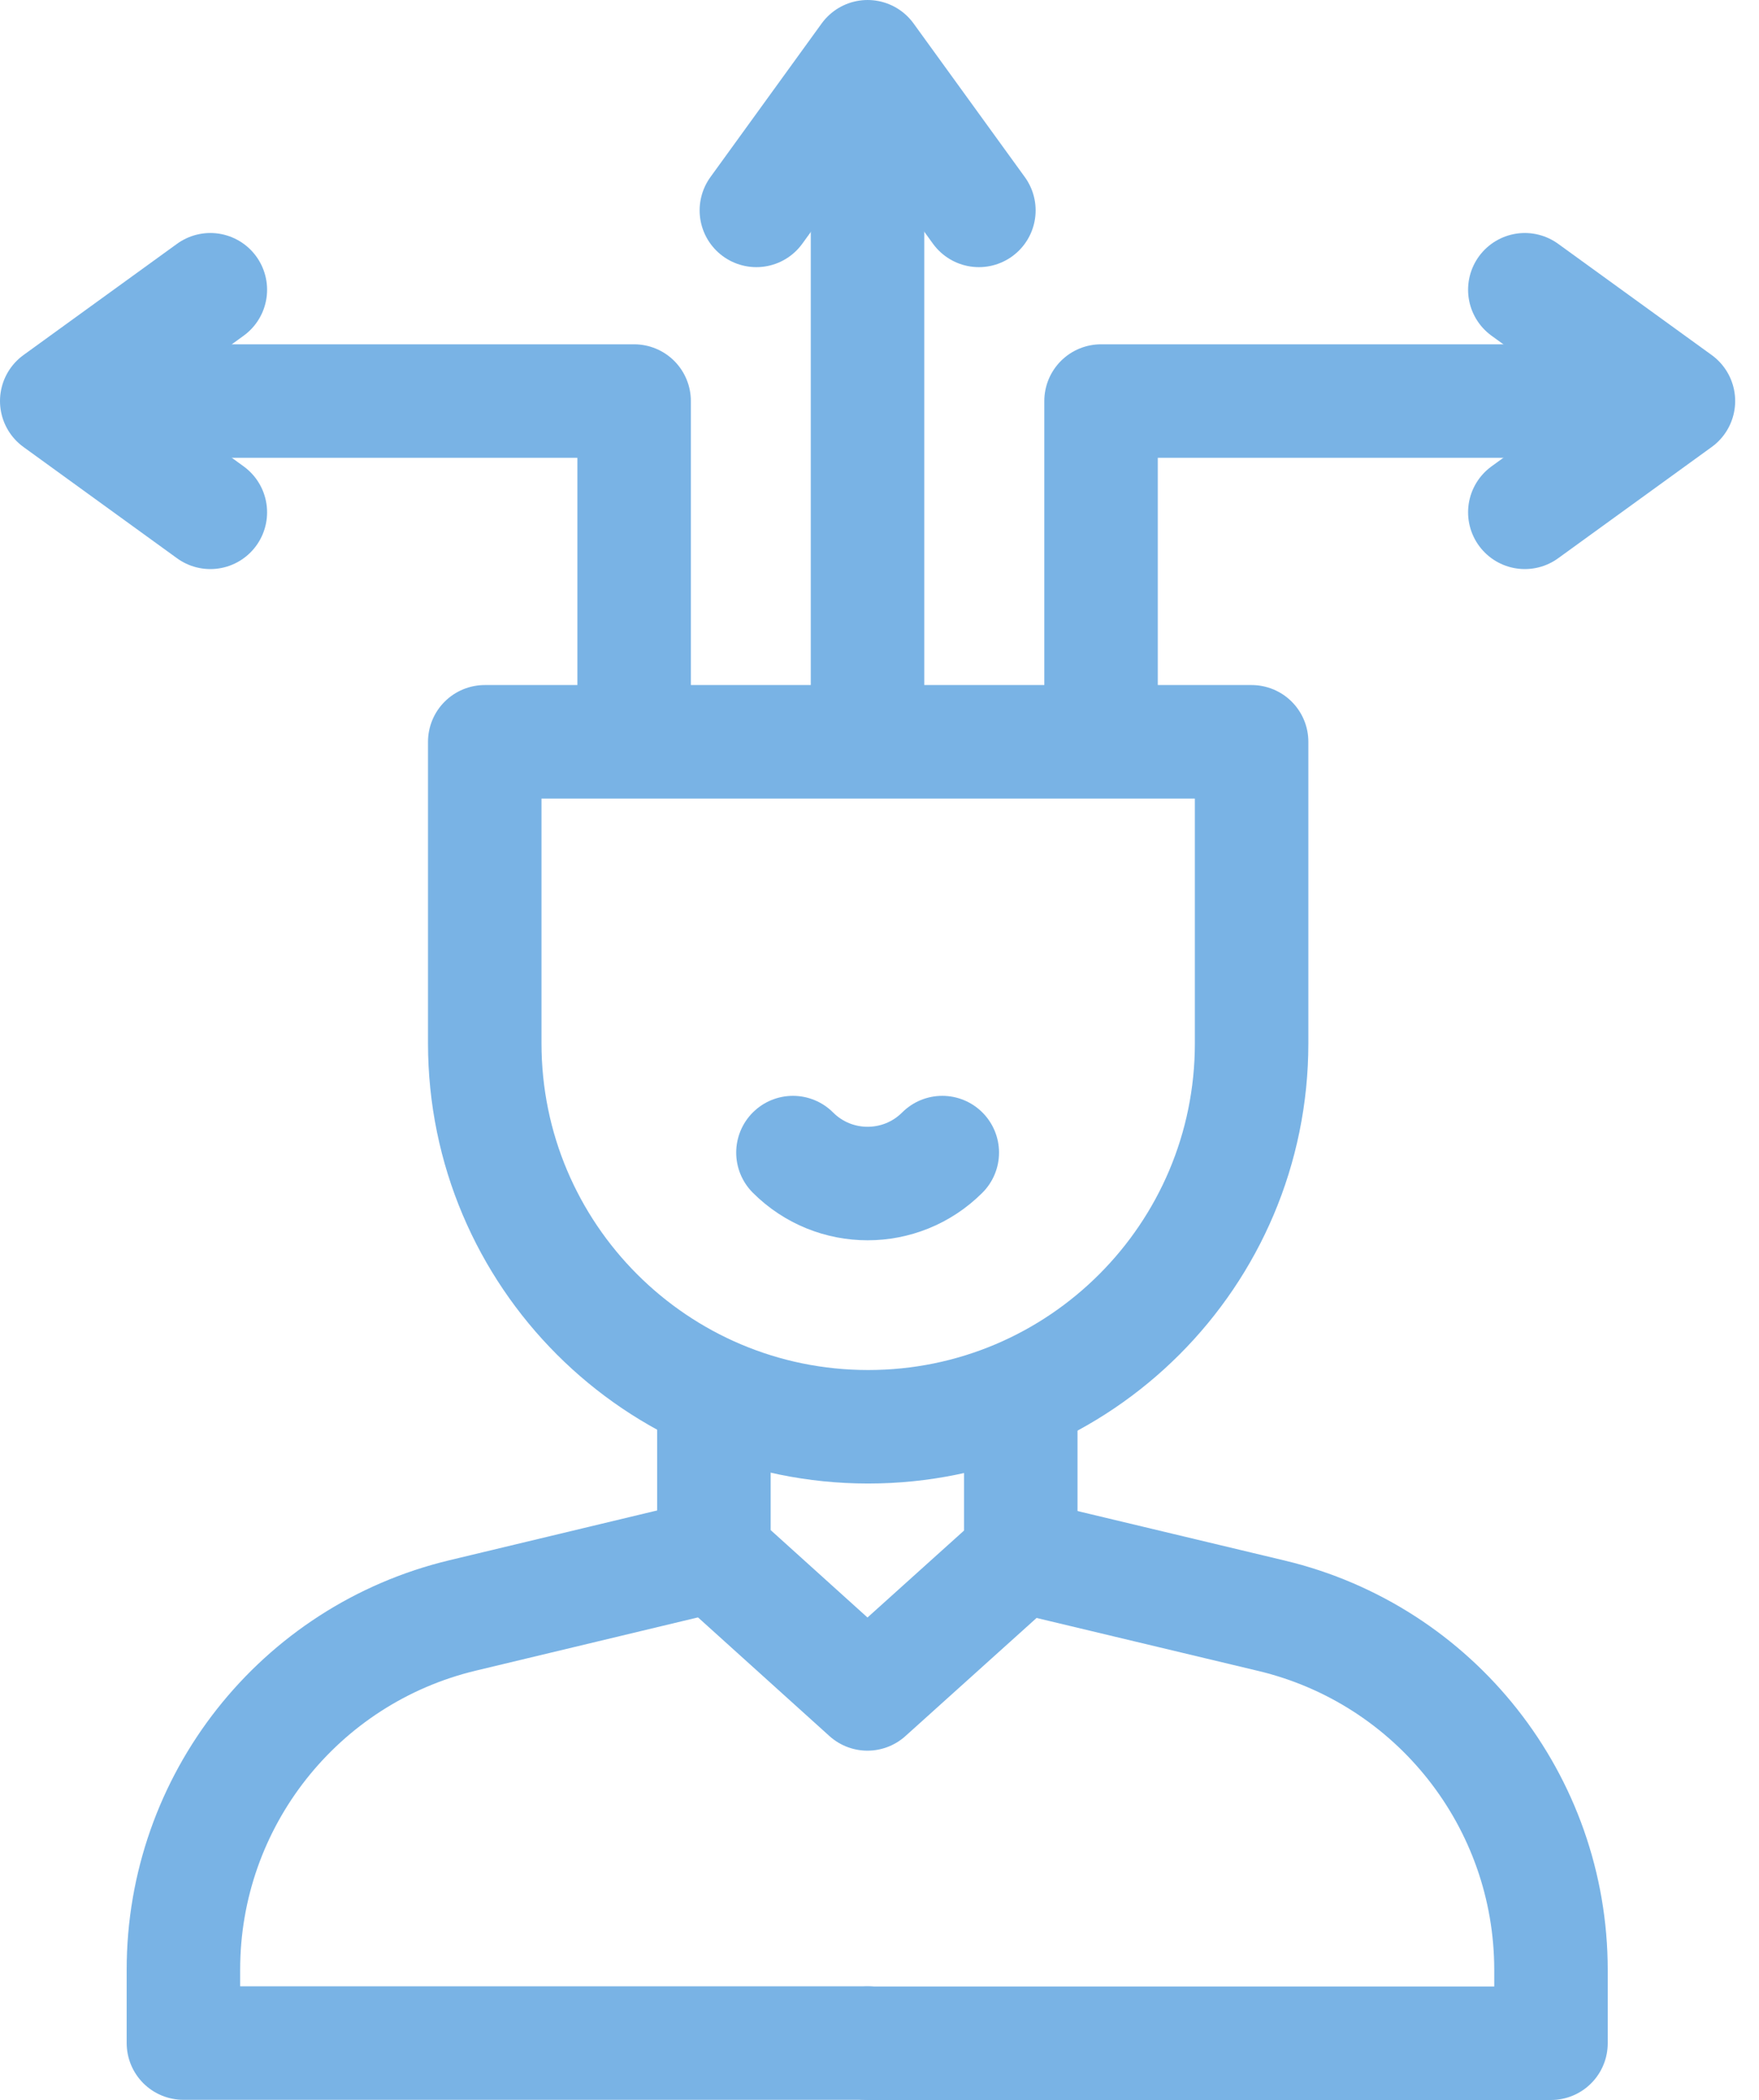
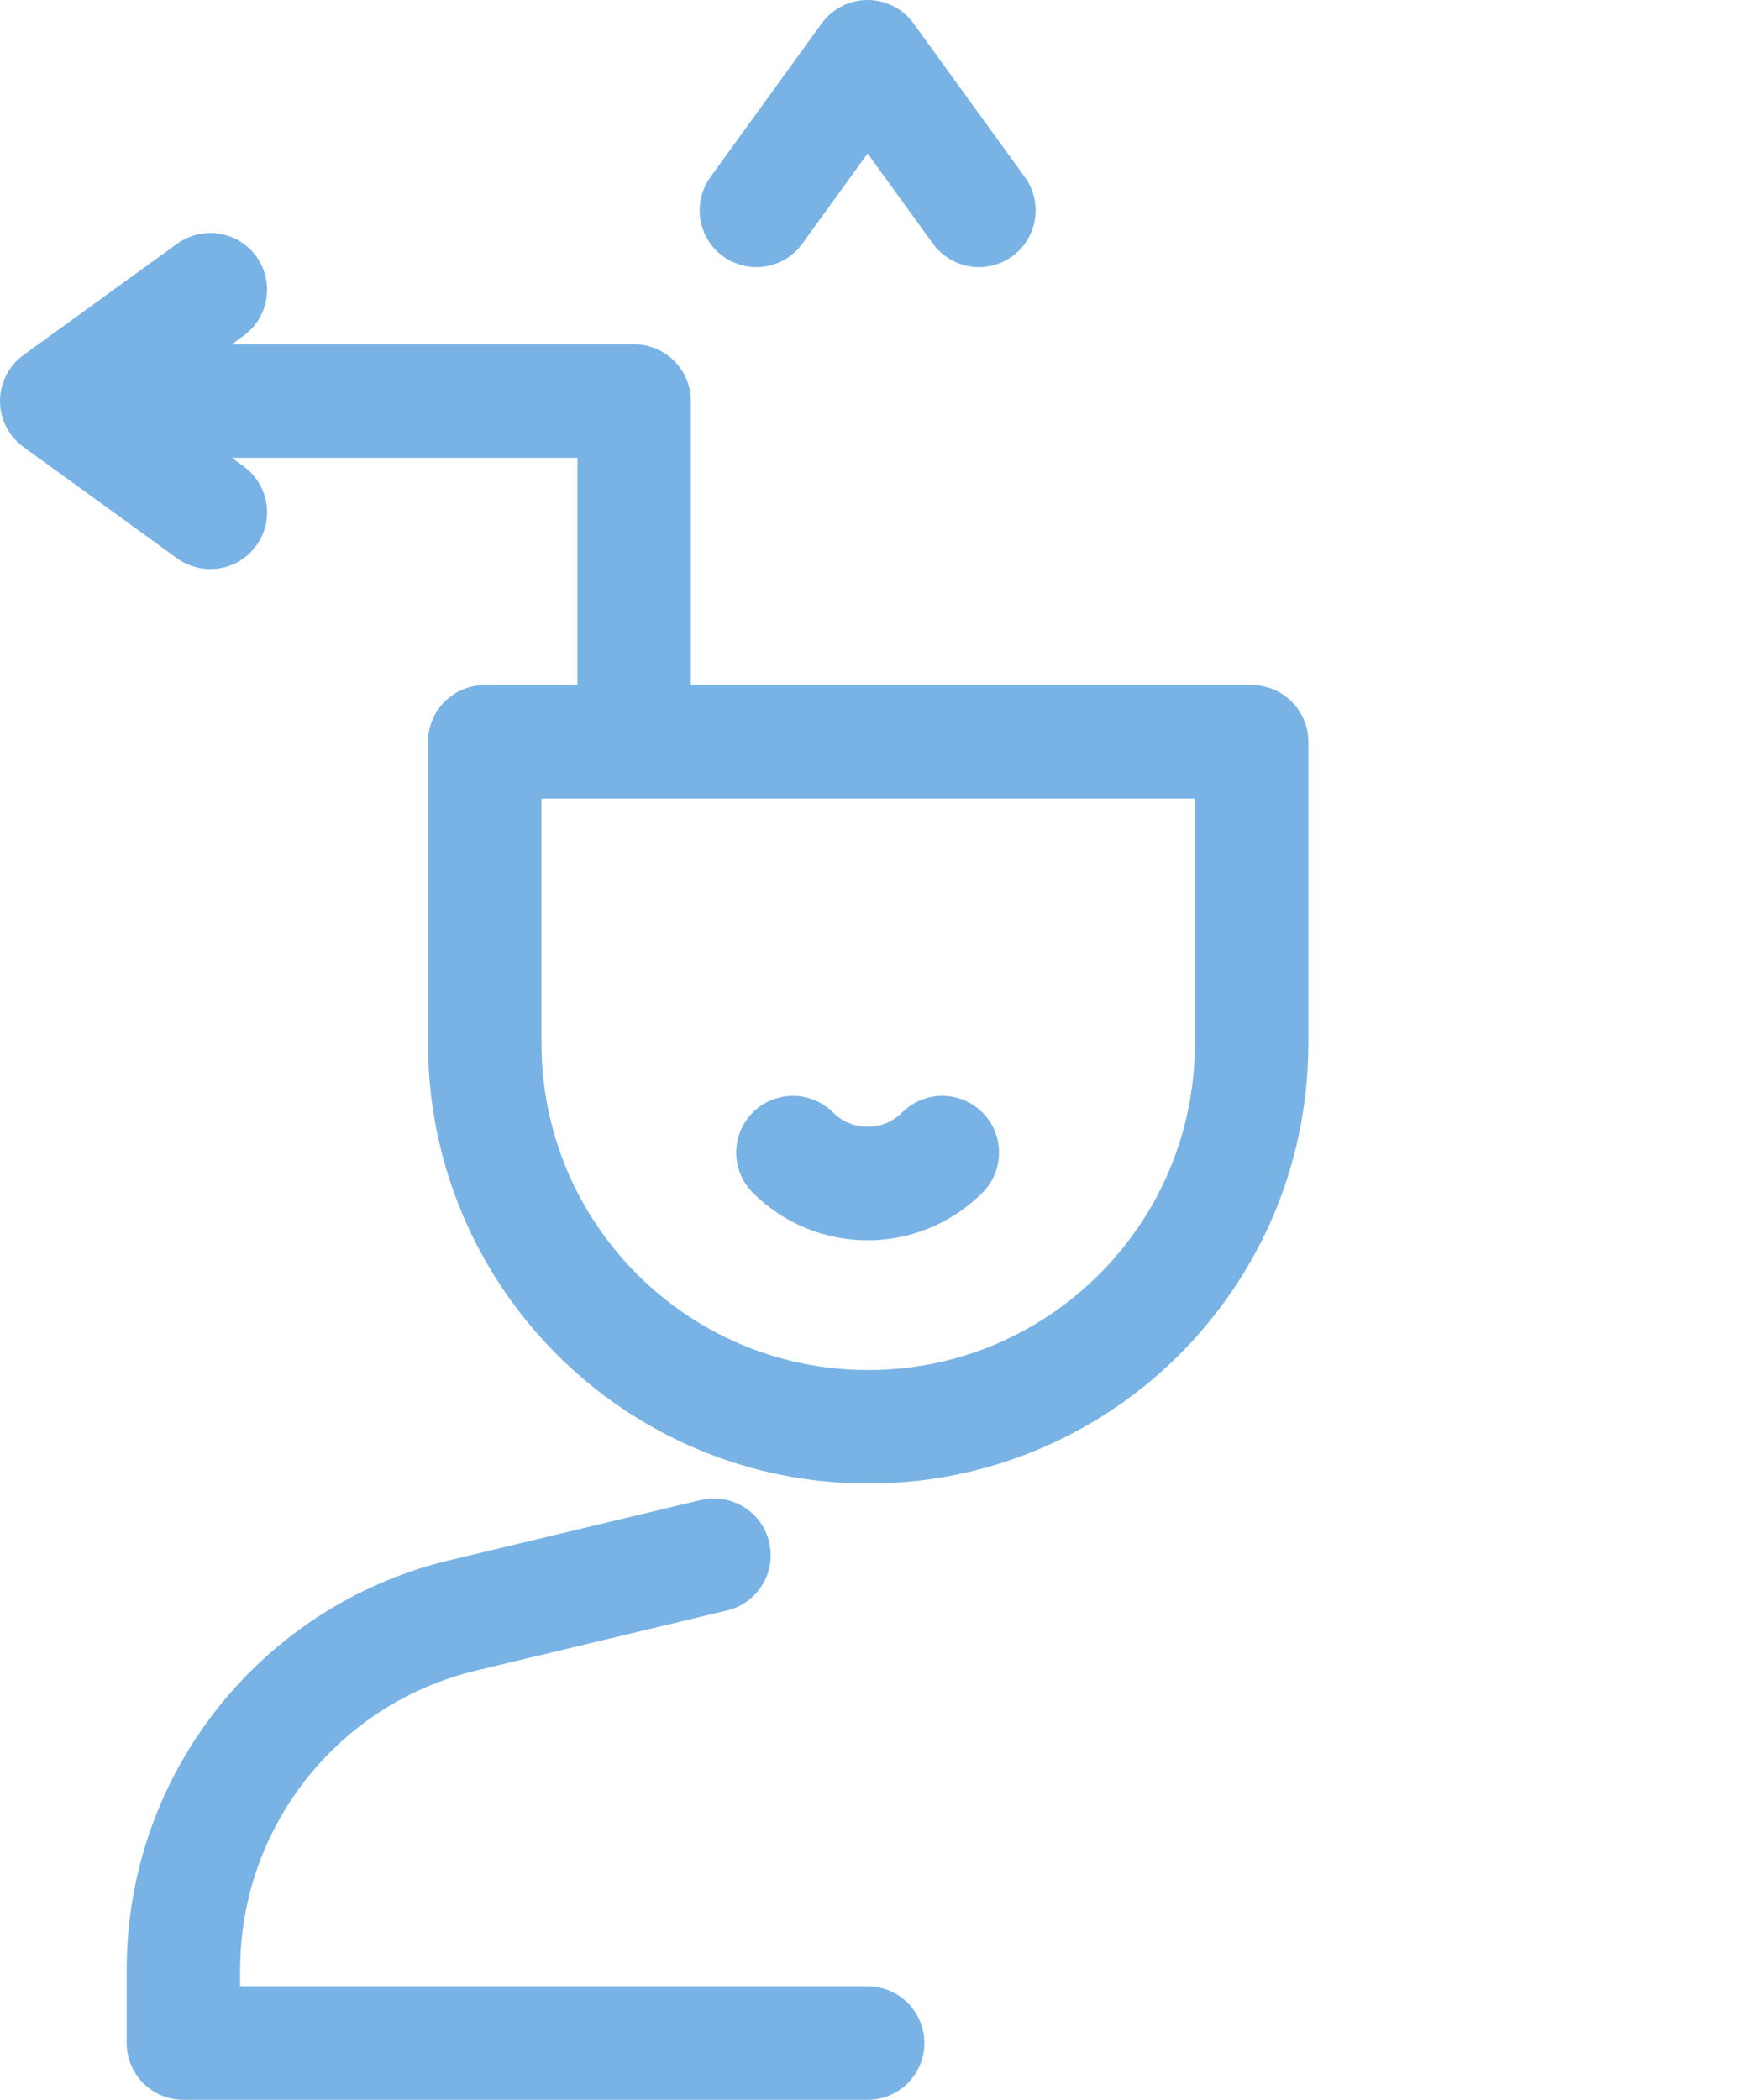
<svg xmlns="http://www.w3.org/2000/svg" width="62" height="74" viewBox="0 0 62 74" fill="none">
-   <path d="M58.875 14.133H38.809V26.137" stroke="#79B3E5" stroke-width="4" stroke-miterlimit="10" stroke-linejoin="round" />
-   <path d="M53.746 18.054L59.16 14.132L53.746 10.211" stroke="#79B3E5" stroke-width="4" stroke-miterlimit="10" stroke-linecap="round" stroke-linejoin="round" />
  <path d="M2.285 14.133H22.351V26.137" stroke="#79B3E5" stroke-width="4" stroke-miterlimit="10" stroke-linejoin="round" />
  <path d="M7.414 18.054L2 14.132L7.414 10.211" stroke="#79B3E5" stroke-width="4" stroke-miterlimit="10" stroke-linecap="round" stroke-linejoin="round" />
-   <path d="M30.578 3.297V26.143" stroke="#79B3E5" stroke-width="4" stroke-miterlimit="10" stroke-linejoin="round" />
-   <path d="M30.582 72.003H54.668V69.421C54.668 63.482 50.593 58.318 44.816 56.938L35.982 54.828" stroke="#79B3E5" stroke-width="4" stroke-miterlimit="10" stroke-linecap="round" stroke-linejoin="round" />
  <path d="M25.165 54.805L16.308 56.927C10.536 58.31 6.465 63.472 6.465 69.407V71.997H30.581" stroke="#79B3E5" stroke-width="4" stroke-miterlimit="10" stroke-linecap="round" stroke-linejoin="round" />
-   <path d="M35.98 49.289V54.826L30.575 59.693L25.164 54.809V49.289" stroke="#79B3E5" stroke-width="4" stroke-miterlimit="10" stroke-linecap="round" stroke-linejoin="round" />
  <path d="M44.116 26.141V36.764C44.116 44.228 38.065 50.279 30.601 50.279C23.137 50.279 17.086 44.228 17.086 36.764V26.141H44.116Z" stroke="#79B3E5" stroke-width="4" stroke-miterlimit="10" stroke-linecap="round" stroke-linejoin="round" />
  <path d="M33.213 40.617C31.759 42.071 29.403 42.071 27.949 40.617" stroke="#79B3E5" stroke-width="4" stroke-miterlimit="10" stroke-linecap="round" stroke-linejoin="round" />
  <path d="M34.503 7.414L30.581 2L26.66 7.414" stroke="#79B3E5" stroke-width="4" stroke-miterlimit="10" stroke-linecap="round" stroke-linejoin="round" />
</svg>